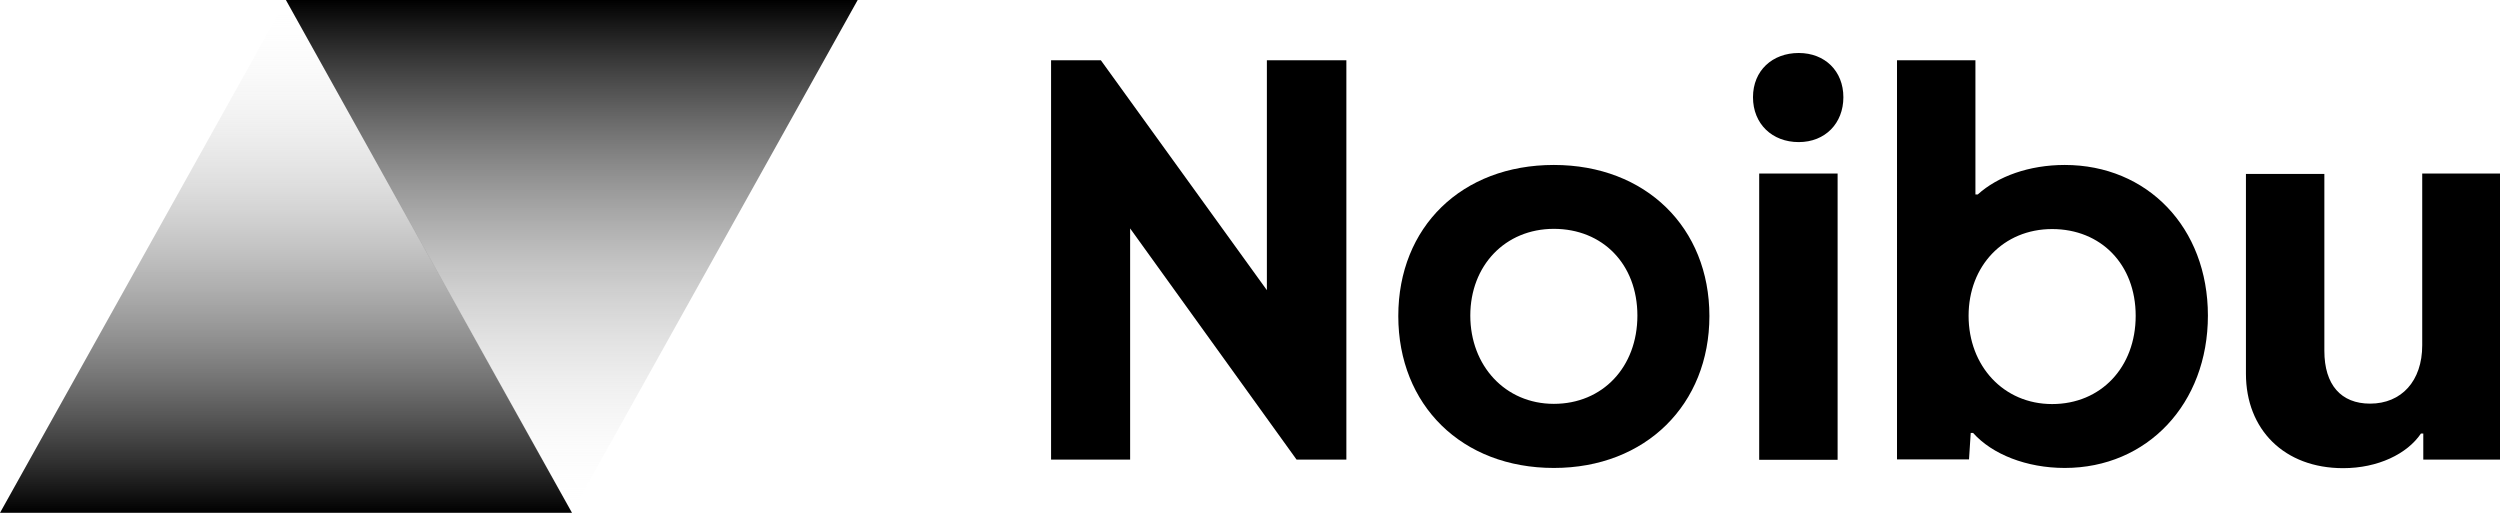
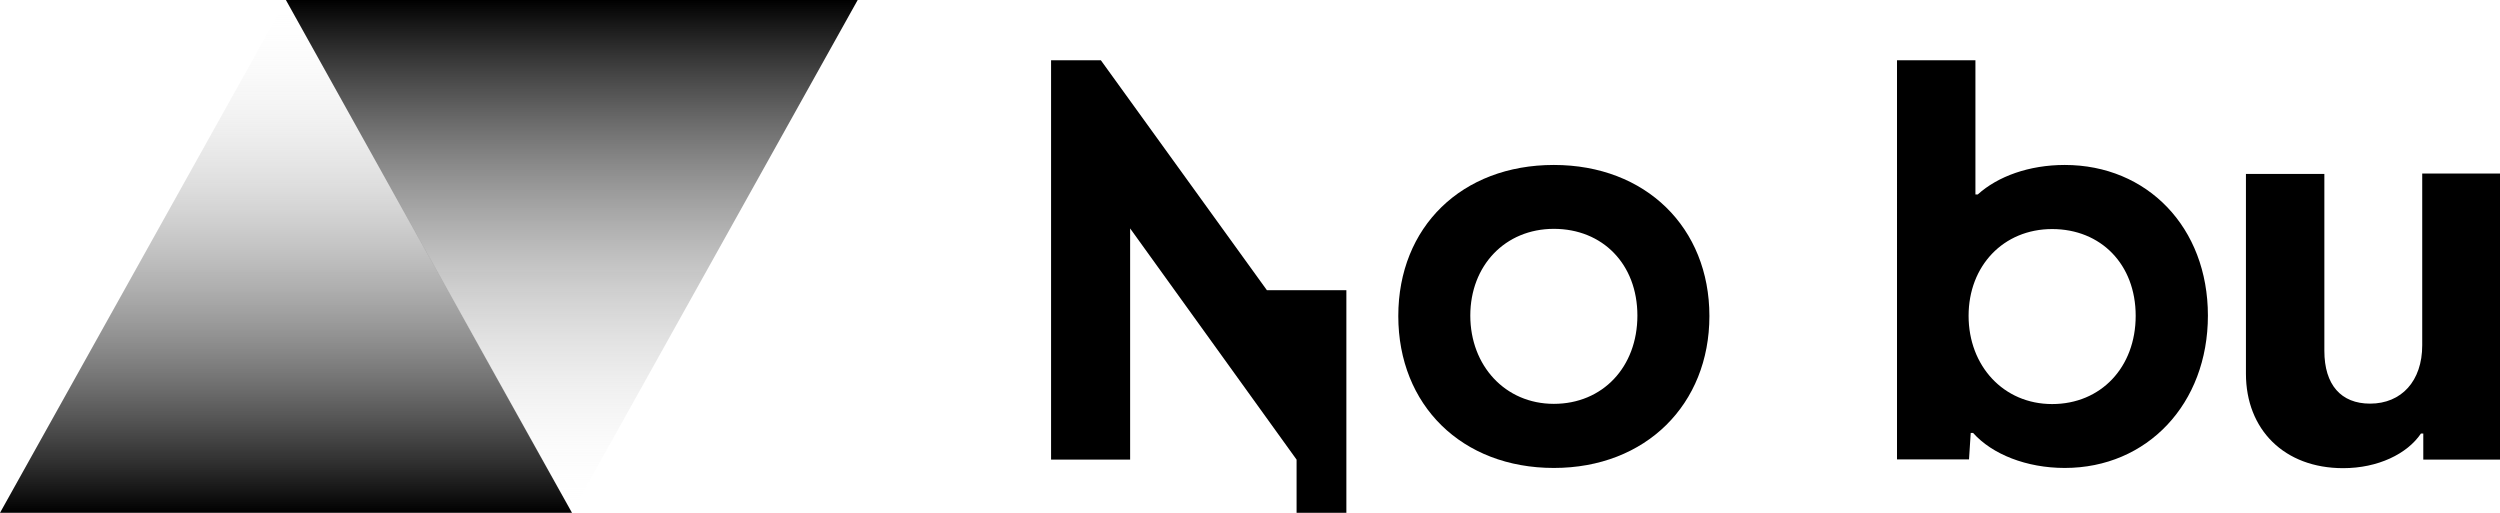
<svg xmlns="http://www.w3.org/2000/svg" id="Layer_2" data-name="Layer 2" viewBox="0 0 117 24">
  <defs>
    <style>
      .cls-1 {
        fill: url(#linear-gradient);
      }

      .cls-1, .cls-2, .cls-3 {
        stroke-width: 0px;
      }

      .cls-3 {
        fill: url(#linear-gradient-2);
      }
    </style>
    <linearGradient id="linear-gradient" x1="13.38" y1="92.78" x2="13.38" y2="116.78" gradientTransform="translate(0 116.78) scale(1 -1)" gradientUnits="userSpaceOnUse">
      <stop offset="0" stop-color="#000" />
      <stop offset="1" stop-color="#fff" stop-opacity="0" />
    </linearGradient>
    <linearGradient id="linear-gradient-2" x1="26.77" y1="116.78" x2="26.77" y2="92.78" gradientTransform="translate(0 116.78) scale(1 -1)" gradientUnits="userSpaceOnUse">
      <stop offset="0" stop-color="#000" />
      <stop offset="1" stop-color="#fff" stop-opacity="0" />
    </linearGradient>
  </defs>
  <g id="Layer_1-2" data-name="Layer 1">
-     <path class="cls-2" d="m60.68,21.51l-7.79-10.82v10.82h-3.7V2.82h2.33l7.77,10.76V2.82h3.72v18.69h-2.33Z" />
+     <path class="cls-2" d="m60.68,21.51l-7.79-10.82v10.82h-3.7V2.82h2.33l7.77,10.76h3.72v18.69h-2.33Z" />
    <path class="cls-2" d="m72.72,7.72c4.31,0,7.28,2.94,7.28,7.07s-2.97,7.11-7.28,7.11-7.28-2.94-7.28-7.11,2.97-7.07,7.28-7.07Zm0,11.18c2.28,0,3.91-1.72,3.91-4.13s-1.63-4.06-3.91-4.06-3.91,1.72-3.91,4.06,1.63,4.13,3.91,4.13Z" />
-     <path class="cls-2" d="m84.18,2.48c1.23,0,2.09.85,2.09,2.07s-.85,2.1-2.09,2.1-2.14-.85-2.14-2.1.91-2.07,2.14-2.07Zm1.82,5.65v13.39h-3.67v-13.4h3.67Z" />
    <path class="cls-2" d="m96.63,21.9c-1.79,0-3.4-.64-4.29-1.64h-.11l-.08,1.24h-3.37V2.82h3.67v6.28h.11c.94-.85,2.41-1.38,4.07-1.38,3.86,0,6.7,2.92,6.7,7.05s-2.84,7.13-6.7,7.13h0Zm-.59-11.18c-2.28,0-3.91,1.72-3.91,4.06s1.63,4.13,3.91,4.13,3.91-1.72,3.91-4.13-1.63-4.06-3.91-4.06Z" />
    <path class="cls-2" d="m108.78,8.12v8.3c0,1.59.78,2.47,2.14,2.47,1.47,0,2.44-1.06,2.44-2.73v-8.04h3.64v13.39h-3.59v-1.22h-.11c-.64.95-2.01,1.62-3.64,1.62-2.76,0-4.55-1.81-4.55-4.42v-9.35h3.67Z" />
    <path class="cls-1" d="m26.76,24H0L13.39,0l13.38,24Z" />
    <path class="cls-3" d="m13.38,0h26.76l-13.39,24L13.38,0Z" />
  </g>
</svg>